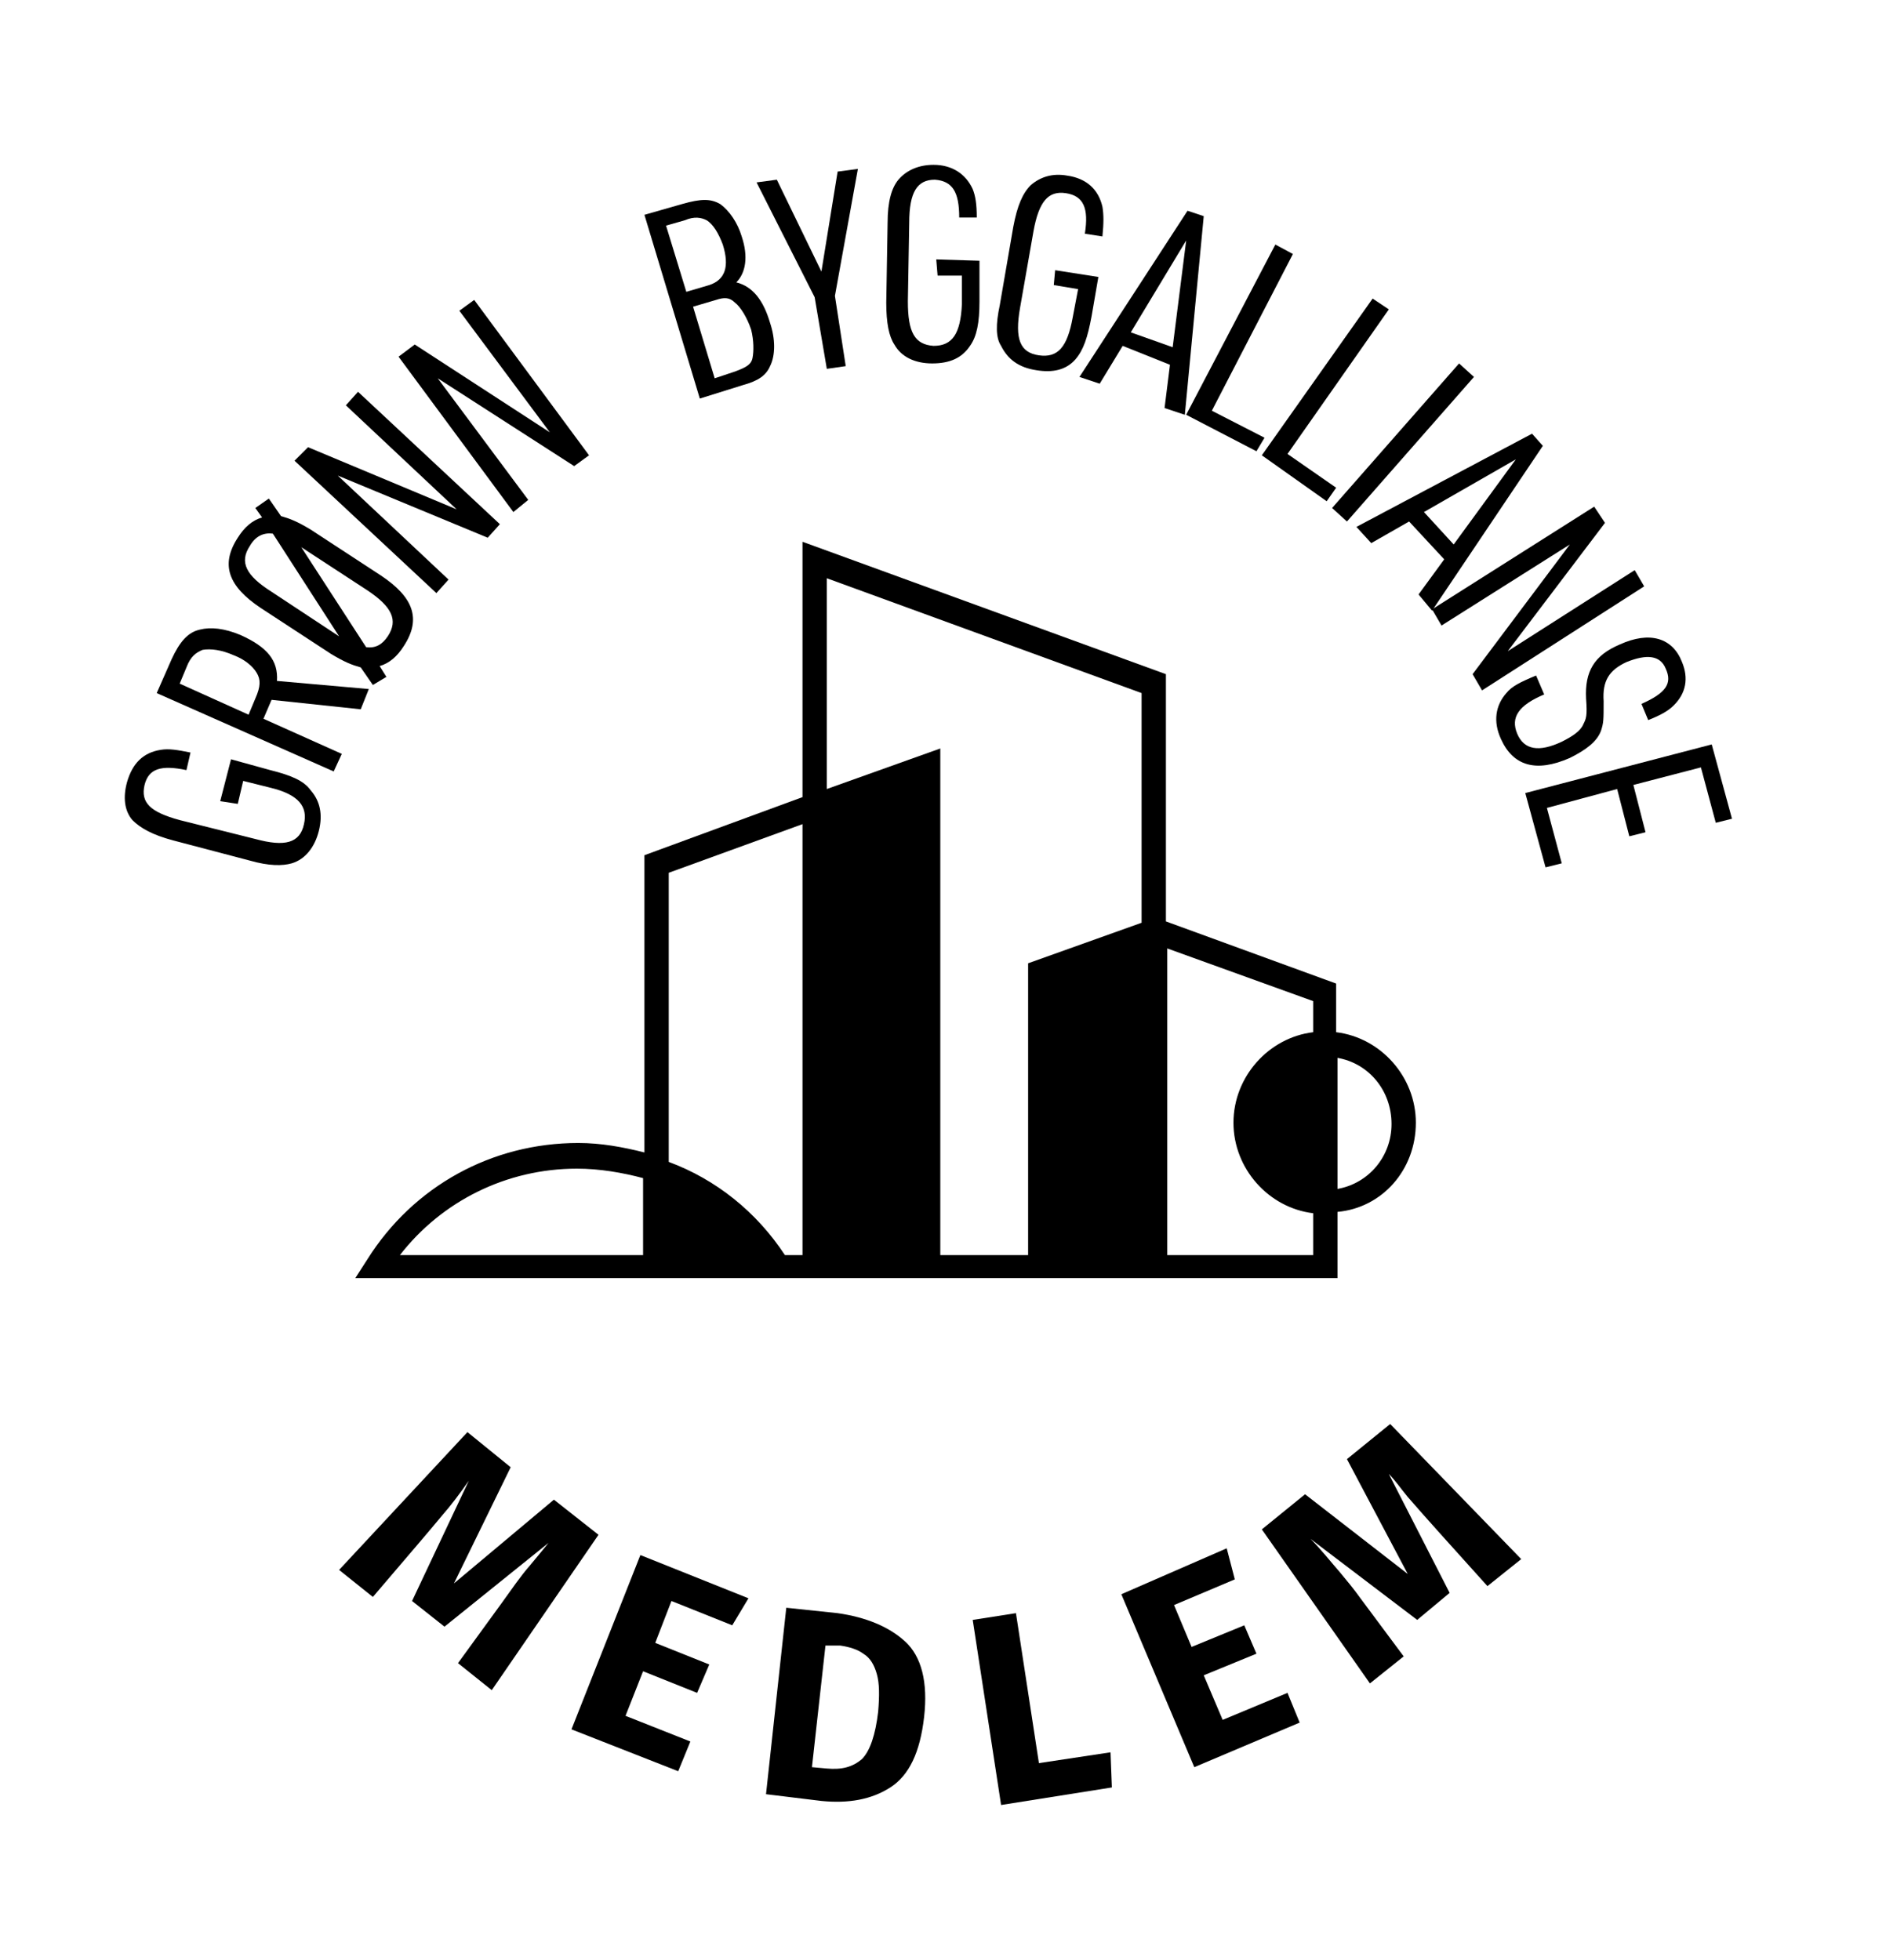
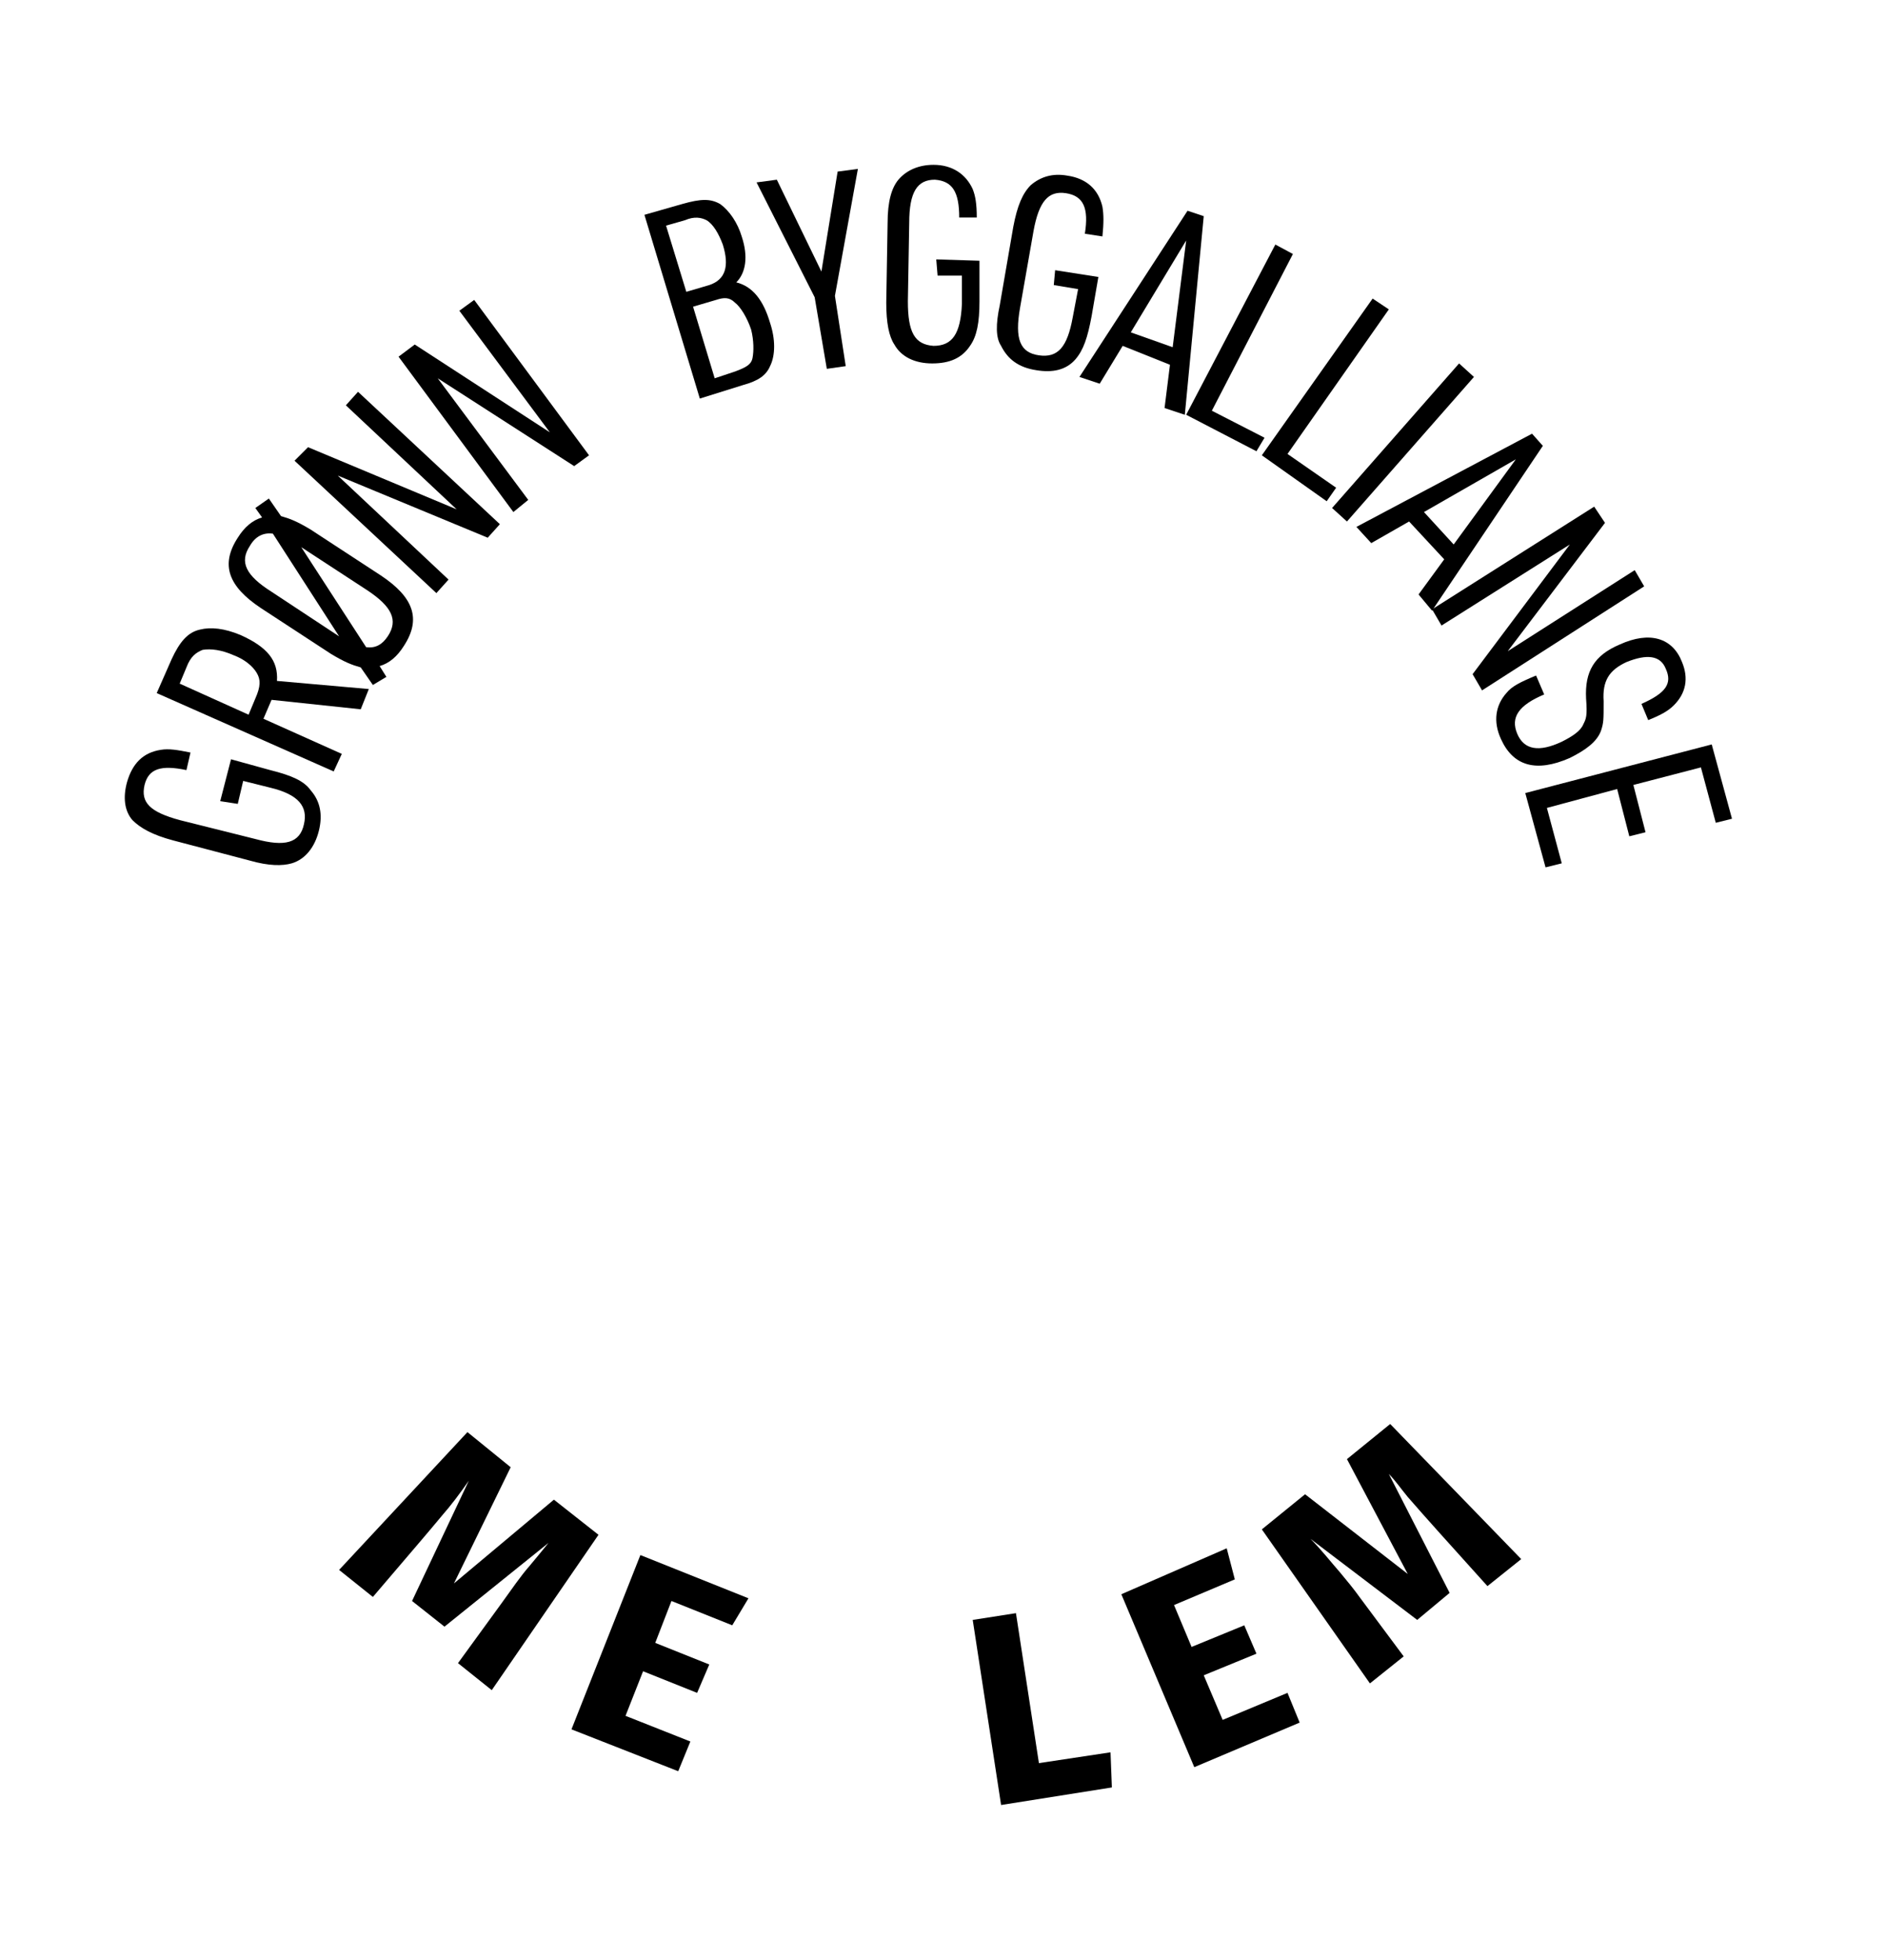
<svg xmlns="http://www.w3.org/2000/svg" enable-background="new 0 0 139.6 145.1" viewBox="0 0 139.6 145.1">
-   <path d="m104.8 83.1c0-3.4-2.6-6.3-5.9-6.7v-3.6l-12.6-4.6v-17.7-.6l-26.9-9.8v18.9l-11.7 4.3v22c-1.6-.4-3.2-.7-4.9-.7-6.4 0-12.2 3.2-15.6 8.6l-.9 1.4h21.5 11.6.1 10.2 6.5 10.2 12.6v-4.9c3.3-.3 5.8-3.1 5.8-6.6zm-75.2 9.8c3.1-4 7.9-6.4 13.1-6.4 1.7 0 3.4.3 4.9.7v5.7zm28.5 0c-2.1-3.2-5.1-5.6-8.6-6.9v-21.4l9.9-3.6v31.9zm11.5 0v-37.5l-8.4 3v-15.6l23.3 8.5v17l-8.4 3v21.6zm16.8 0v-22.7l10.8 3.9v2.3c-3.3.4-5.9 3.3-5.9 6.7s2.6 6.3 5.9 6.7v3.1zm12.6-4.9v-9.7c2.3.4 4 2.4 4 4.9 0 2.4-1.7 4.4-4 4.8z" />
  <path d="m16.3 59.3.8-3.1 2.9.8c1.6.4 2.5.8 3 1.5.7.8.9 1.8.6 3s-1 2.1-2 2.4c-.7.2-1.7.2-3.1-.2l-5.7-1.5c-1.5-.4-2.4-.9-3-1.5-.6-.7-.7-1.7-.4-2.8.4-1.4 1.2-2.2 2.5-2.4.6-.1 1.2 0 2.2.2l-.3 1.3c-1.9-.4-2.8-.1-3.1 1.1-.3 1.3.4 2 2.6 2.6l5.6 1.4c2.2.6 3.3.3 3.6-1.1.3-1.3-.4-2.2-2.5-2.7l-2-.5-.4 1.7z" />
  <path d="m25.3 55.8-.6 1.3-13.1-5.8 1.1-2.5c.6-1.3 1.2-2 2.1-2.2.8-.2 1.8-.1 3 .4 2 .9 2.8 1.9 2.7 3.4l6.8.6-.6 1.5-6.6-.7-.6 1.4zm-6.4-4.1c.4-.9.4-1.4.1-1.9s-.9-1-1.7-1.3c-.9-.4-1.7-.5-2.3-.4-.5.2-.9.5-1.2 1.3l-.5 1.2 5.1 2.3z" />
  <path d="m20.8 38.2c.7.2 1.2.4 2.2 1l5.2 3.4c2.4 1.6 3 3.2 1.7 5.2-.5.8-1.1 1.3-1.8 1.5l.5.8-1 .6-.9-1.3c-.7-.2-1.2-.4-2.2-1l-5.2-3.4c-2.4-1.6-3-3.2-1.7-5.2.5-.8 1.1-1.3 1.8-1.5l-.5-.7 1-.7zm-.6 1.3c-.7-.1-1.3.2-1.7.9-.8 1.2-.3 2.2 1.6 3.4l5 3.3zm6.9 8.4c.7.1 1.2-.2 1.6-.8.8-1.2.3-2.2-1.5-3.4l-4.9-3.2z" />
  <path d="m21.8 34.1 1-1 11 4.6-8.2-7.7.9-1 10.5 9.8-.9 1-11.1-4.6 8.2 7.7-.9 1z" />
  <path d="m29.5 26.4 1.2-.9 10 6.5-6.7-9 1.1-.8 8.5 11.5-1.1.8-10.1-6.5 6.7 9-1.1.9z" />
  <path d="m47.7 15.9 2.8-.8c1.4-.4 2.1-.4 2.8 0 .7.5 1.3 1.4 1.6 2.4.5 1.5.3 2.7-.4 3.4 1.2.3 2 1.3 2.5 3 .4 1.2.4 2.4 0 3.2-.3.7-.9 1.1-2 1.4l-3.2 1zm4.8 5.2c1.2-.4 1.5-1.4 1-3-.3-.8-.7-1.5-1.2-1.8-.4-.2-.9-.3-1.6 0l-1.4.4 1.5 4.9zm1.9 6.4c.8-.3 1.2-.5 1.3-1s.1-1.3-.1-2.1c-.3-.9-.8-1.7-1.2-2-.4-.4-.8-.4-1.4-.2l-1.7.5 1.6 5.3z" />
  <path d="m60.3 22-4.3-8.5 1.5-.2 3.3 6.8 1.2-7.4 1.5-.2-1.7 9.4.8 5.2-1.4.2z" />
  <path d="m69.3 19.2 3.2.1v3c0 1.6-.2 2.6-.7 3.3-.6.9-1.5 1.3-2.8 1.3s-2.3-.5-2.8-1.4c-.4-.6-.6-1.6-.6-3.1l.1-5.9c0-1.6.3-2.6.8-3.2.6-.7 1.5-1.1 2.6-1.1 1.4 0 2.4.7 2.9 1.8.2.5.3 1.1.3 2.1h-1.3c0-1.9-.5-2.7-1.8-2.8-1.3 0-1.9.9-1.9 3.2l-.1 5.8c0 2.3.5 3.2 1.9 3.3 1.4 0 2-.9 2.1-3.1v-2.1h-1.8z" />
  <path d="m78.1 20 3.2.5-.5 2.9c-.3 1.6-.6 2.5-1.2 3.2-.7.8-1.7 1-2.9.8-1.3-.2-2.1-.8-2.6-1.8-.4-.6-.4-1.6-.1-3l1-5.8c.3-1.6.7-2.5 1.3-3.1.7-.6 1.6-.9 2.7-.7 1.4.2 2.3 1 2.6 2.3.1.6.1 1.2 0 2.2l-1.3-.2c.3-1.9-.1-2.8-1.4-3s-2 .6-2.4 2.8l-1 5.7c-.4 2.3 0 3.3 1.4 3.5s2.1-.6 2.5-2.8l.4-2.1-1.8-.3z" />
  <path d="m83.1 25.6-1.7 2.8-1.5-.5 8-12.3 1.2.4-1.4 14.7-1.5-.5.4-3.2zm4.7-7.8-4.1 6.8 3.1 1.1z" />
  <path d="m94.4 18.1 1.3.7-6 11.6 3.9 2-.6 1-5.2-2.7z" />
  <path d="m101.6 22.1 1.2.8-7.5 10.7 3.6 2.5-.7 1-4.8-3.4z" />
  <path d="m108 26.9 1.1 1-9.4 10.7-1.1-1z" />
  <path d="m104.3 38.6-2.8 1.6-1.1-1.2 13-6.9.8.9-8.2 12.2-1-1.2 1.9-2.6zm7.9-4.6-6.8 3.9 2.2 2.4z" />
  <path d="m118 37.5.8 1.2-7.2 9.5 9.4-6 .7 1.2-12 7.7-.7-1.2 7.2-9.6-9.5 6-.7-1.2z" />
-   <path d="m114.3 51.4c-1.9.8-2.5 1.7-2 2.9s1.6 1.4 3.3.6c.8-.4 1.4-.8 1.6-1.3.2-.4.3-.6.2-1.9-.1-2 .6-3.2 2.5-4 2.2-1 3.9-.5 4.6 1.3.5 1.2.3 2.3-.6 3.2-.4.4-.9.7-1.9 1.1l-.5-1.2c1.8-.8 2.3-1.5 1.8-2.6-.4-1-1.4-1.1-2.9-.5-1.3.6-1.8 1.4-1.7 2.9 0 1.4 0 1.6-.2 2.2-.3.8-1.1 1.4-2.3 2-2.5 1.1-4.2.6-5.1-1.4-.6-1.3-.4-2.5.4-3.4.4-.5 1-.8 2.2-1.3z" />
+   <path d="m114.3 51.4c-1.9.8-2.5 1.7-2 2.9s1.6 1.4 3.3.6c.8-.4 1.4-.8 1.6-1.3.2-.4.3-.6.2-1.9-.1-2 .6-3.2 2.5-4 2.2-1 3.9-.5 4.6 1.3.5 1.2.3 2.3-.6 3.2-.4.4-.9.7-1.9 1.1l-.5-1.2c1.8-.8 2.3-1.5 1.8-2.6-.4-1-1.4-1.1-2.9-.5-1.3.6-1.8 1.4-1.7 2.9 0 1.4 0 1.6-.2 2.2-.3.8-1.1 1.4-2.3 2-2.5 1.1-4.2.6-5.1-1.4-.6-1.3-.4-2.5.4-3.4.4-.5 1-.8 2.2-1.3" />
  <path d="m126.7 55.1 1.5 5.5-1.2.3-1.1-4.1-5 1.3.9 3.5-1.2.3-.9-3.5-5.2 1.4 1.1 4.1-1.2.3-1.5-5.5z" />
  <path d="m36.4 125.1-2.5-2 3.2-4.4c.8-1.1 1.4-2 2.1-2.8.5-.6 1-1.2 1.4-1.7l-7.7 6.2-2.4-1.9 4.2-8.9c-.7 1-1.3 1.8-2 2.6-.5.6-1 1.2-1.6 1.9l-3.5 4.1-2.5-2 9.5-10.2 3.2 2.6-4.2 8.6 7.4-6.2 3.3 2.6z" />
  <path d="m55.4 118.3-1.2 2-4.5-1.8-1.2 3.1 4 1.6-.9 2.1-4-1.6-1.3 3.3 4.8 1.9-.9 2.2-7.9-3.1 5.1-12.9z" />
-   <path d="m67 121.5c1.2 1.1 1.7 3 1.4 5.6s-1.1 4.3-2.5 5.2-3.1 1.2-5.1 1l-4.1-.5 1.5-13.8 3.8.4c2.1.3 3.8 1 5 2.1zm-5.9.3-1 9 1.1.1c1.1.1 1.9-.1 2.6-.7.6-.6 1-1.8 1.2-3.5.1-1.2.1-2.1-.1-2.8s-.5-1.2-1-1.5c-.4-.3-1-.5-1.7-.6z" />
  <path d="m75.2 119.4 1.7 11.1 5.3-.8.1 2.6-8.2 1.3-2.1-13.7z" />
  <path d="m90.8 114.6.6 2.3-4.5 1.9 1.3 3.1 3.9-1.6.9 2.1-3.9 1.6 1.4 3.3 4.8-2 .9 2.2-7.8 3.3-5.4-12.8z" />
  <path d="m112.6 115.4-2.5 2-3.6-4c-.9-1-1.6-1.8-2.3-2.6-.5-.6-.9-1.2-1.4-1.7l4.5 8.8-2.4 2-7.9-6c.8.8 1.5 1.7 2.2 2.5.5.6 1 1.2 1.5 1.9l3.2 4.3-2.5 2-8-11.4 3.2-2.6 7.6 5.9-4.5-8.5 3.2-2.6z" />
</svg>